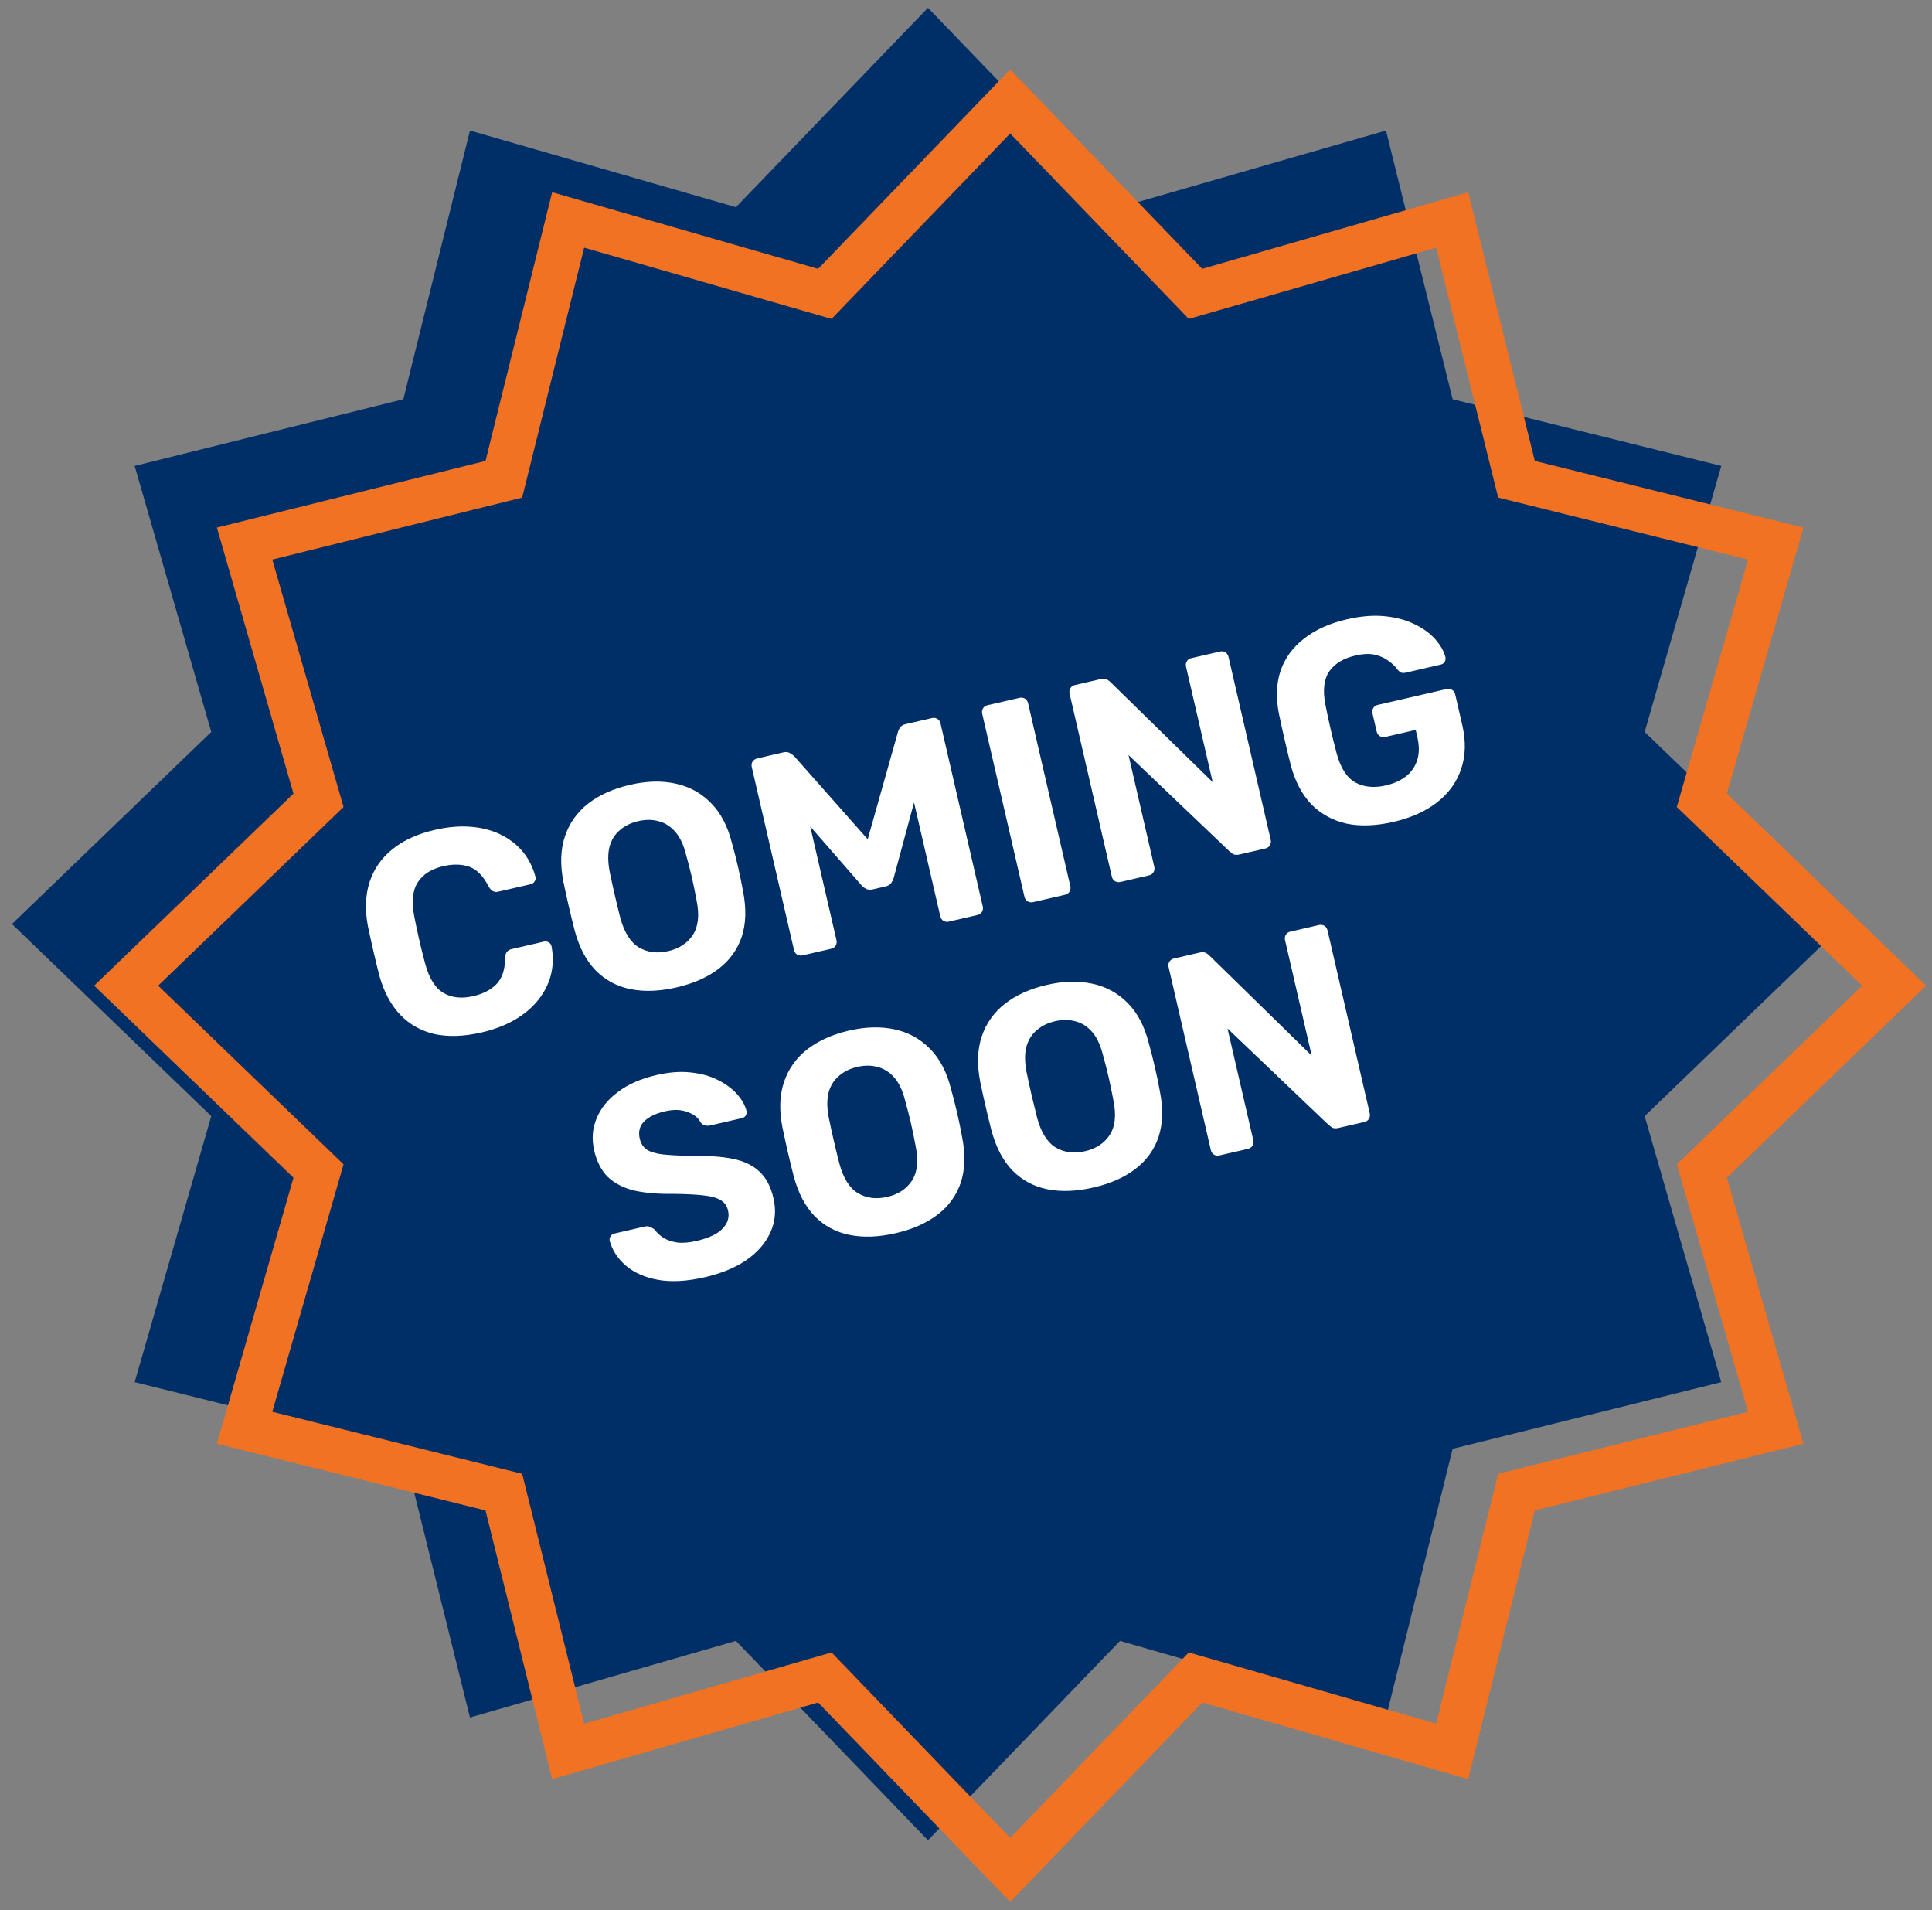
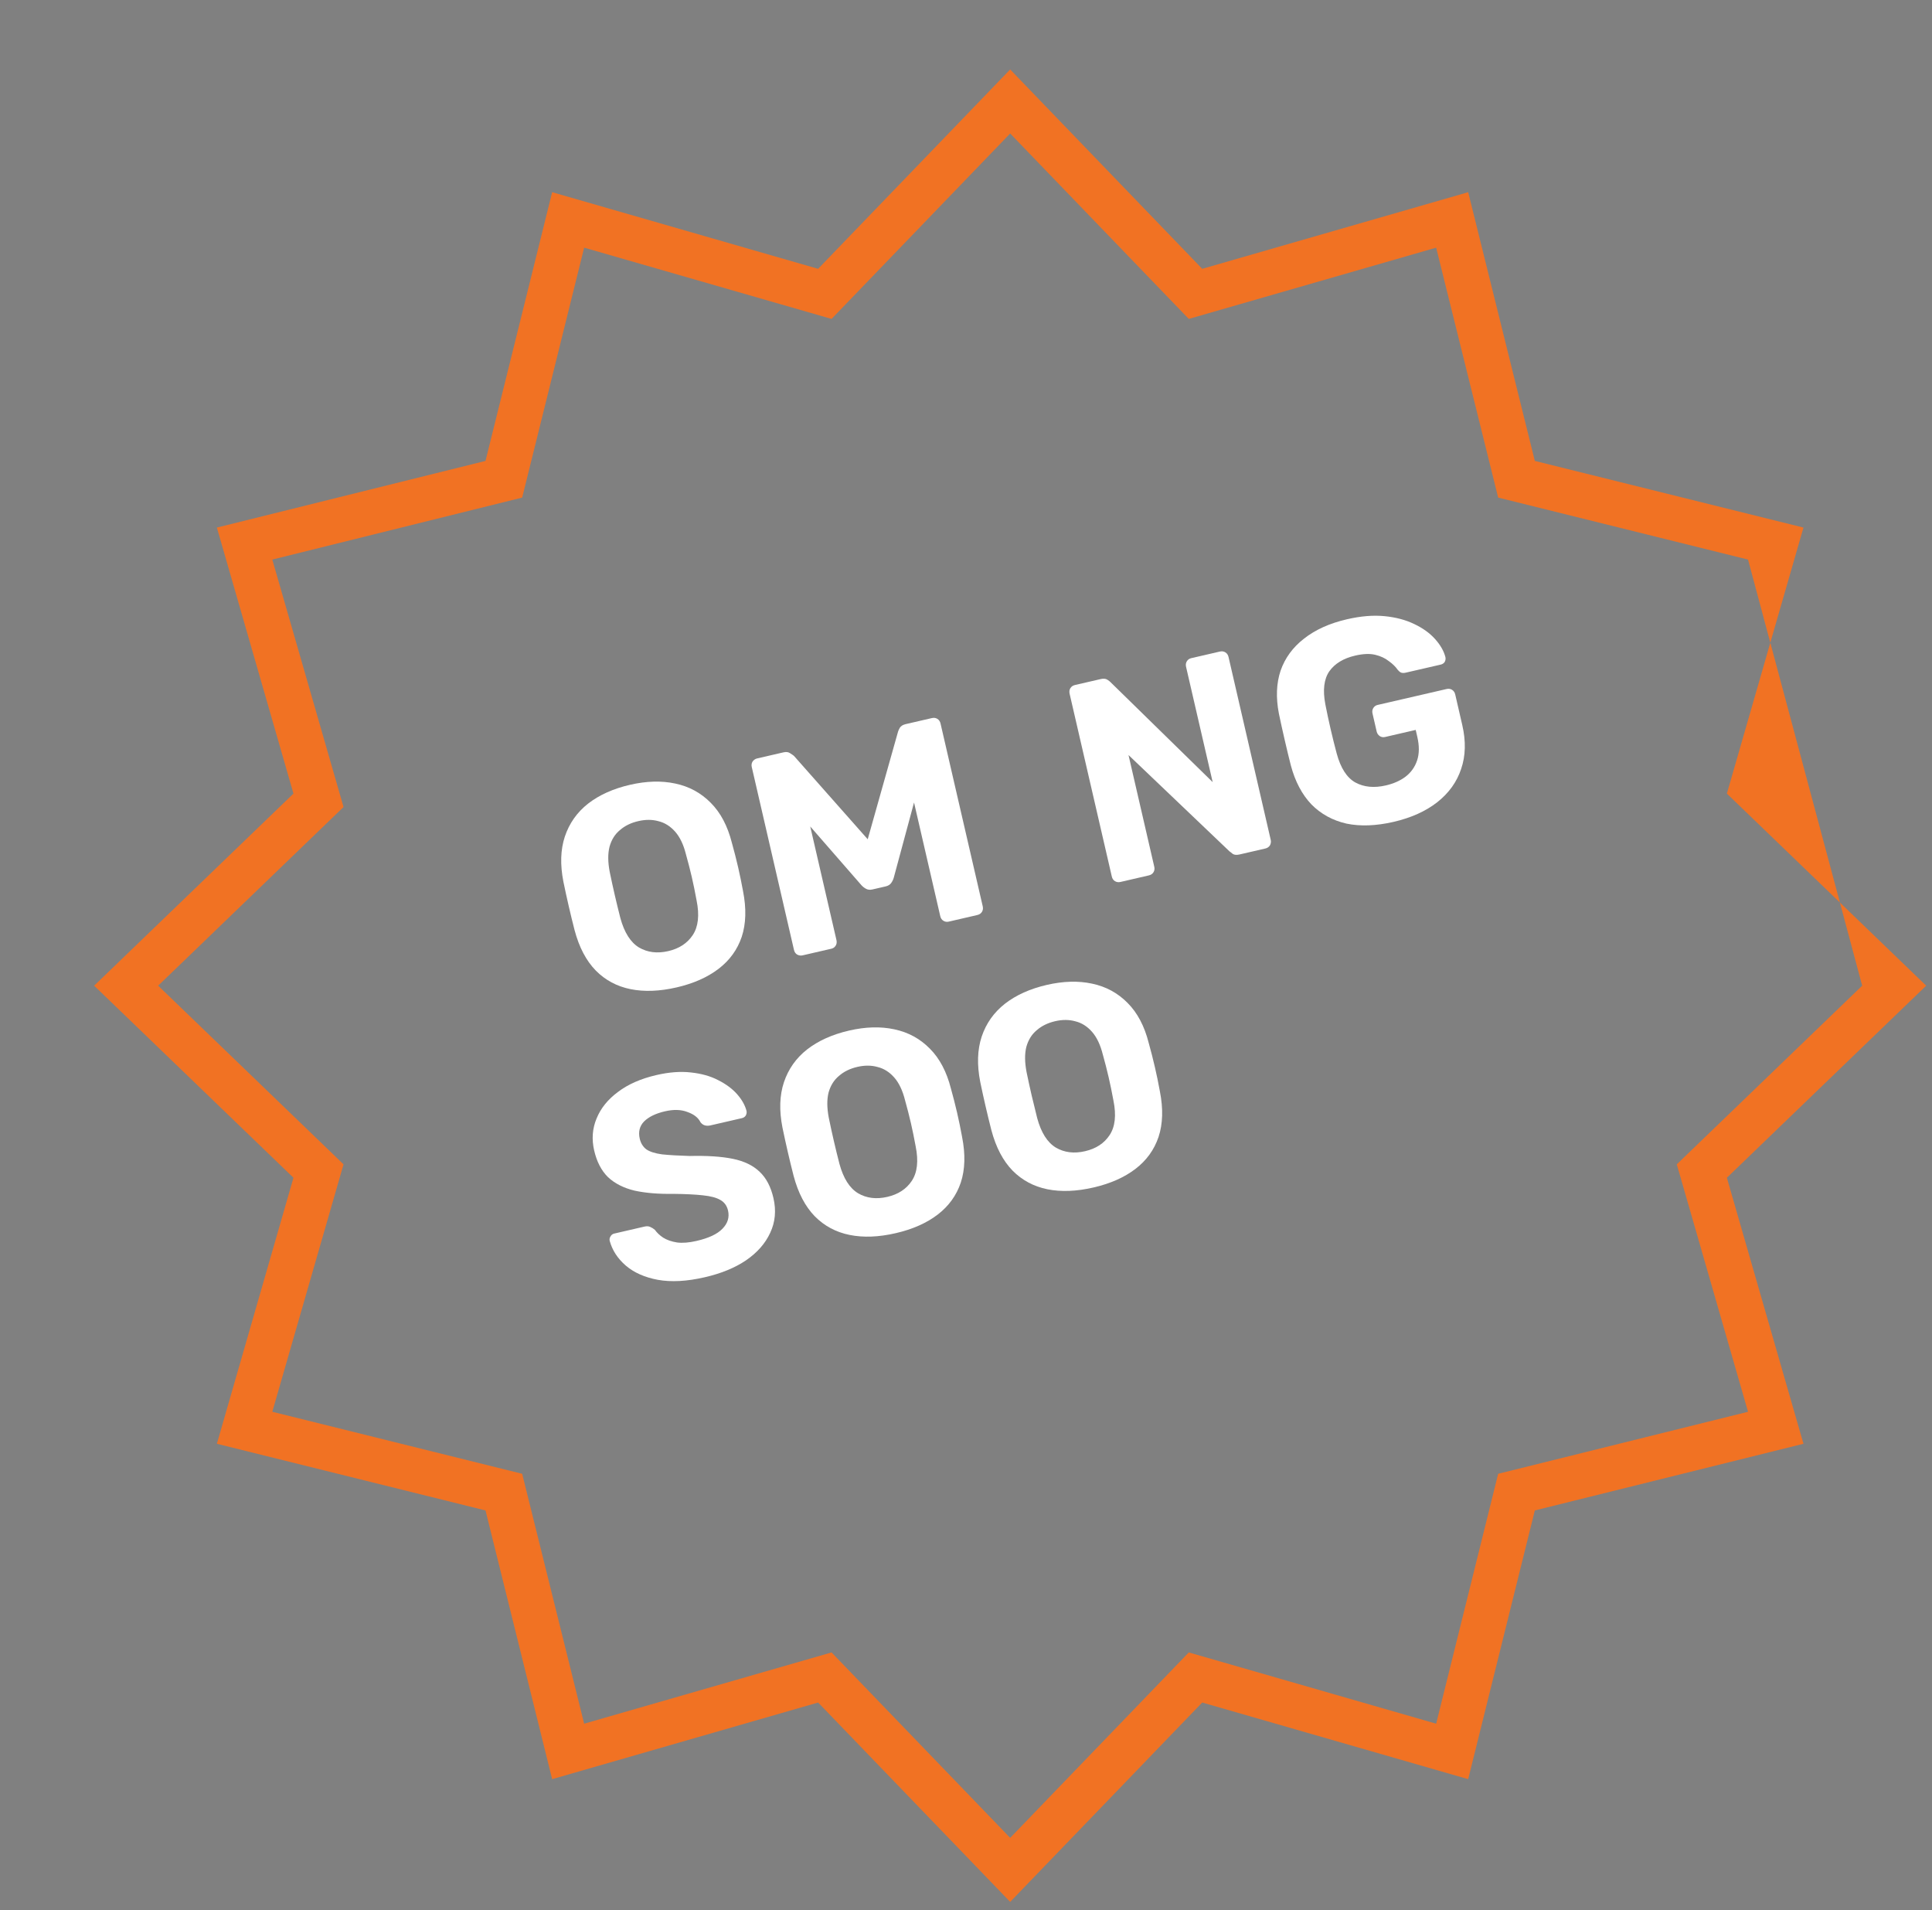
<svg xmlns="http://www.w3.org/2000/svg" width="87" height="86" viewBox="0 0 87 86" fill="none">
  <rect x="0" y="0" width="87" height="86" fill="#808080" stroke="none" />
  <g clip-path="url(#clip0_1464_2)">
-     <path d="M41.788 0.352L50.435 9.327L62.413 5.878L65.414 17.975L77.511 20.976L74.061 32.953L83.037 41.601L74.061 50.249L77.511 62.226L65.414 65.227L62.413 77.324L50.435 73.875L41.788 82.851L33.14 73.875L21.163 77.324L18.162 65.227L6.064 62.226L9.514 50.249L0.538 41.601L9.514 32.953L6.064 20.976L18.162 17.975L21.163 5.878L33.14 9.327L41.788 0.352Z" fill="#002E66" />
-     <path fill-rule="evenodd" clip-rule="evenodd" d="M54.137 12.103L45.489 3.127L36.841 12.103L24.864 8.653L21.863 20.751L9.766 23.752L13.215 35.729L4.239 44.377L13.215 53.024L9.766 65.001L21.863 68.002L24.864 80.1L36.841 76.65L45.489 85.626L54.137 76.65L66.114 80.1L69.115 68.002L81.212 65.001L77.763 53.024L86.738 44.377L77.763 35.729L81.212 23.752L69.115 20.751L66.114 8.653L54.137 12.103ZM64.672 11.15L53.532 14.358L45.489 6.01L37.446 14.358L26.305 11.15L23.514 22.402L12.262 25.193L15.47 36.333L7.122 44.377L15.47 52.42L12.262 63.56L23.514 66.352L26.305 77.603L37.446 74.395L45.489 82.743L53.532 74.395L64.672 77.603L67.464 66.352L78.716 63.56L75.507 52.42L83.856 44.377L75.507 36.333L78.716 25.193L67.464 22.402L64.672 11.15Z" fill="#F17223" />
-     <path d="M54.914 52.019C54.822 52.041 54.739 52.029 54.666 51.983C54.593 51.938 54.546 51.869 54.525 51.776L52.624 43.542C52.602 43.449 52.614 43.367 52.66 43.294C52.705 43.221 52.775 43.174 52.867 43.153L54.02 42.886C54.147 42.857 54.246 42.865 54.319 42.911C54.392 42.956 54.441 42.994 54.465 43.024L59.067 47.525L57.868 42.332C57.846 42.239 57.858 42.156 57.904 42.083C57.949 42.01 58.014 41.964 58.099 41.945L59.391 41.646C59.484 41.625 59.567 41.637 59.639 41.682C59.712 41.728 59.759 41.797 59.781 41.89L61.681 50.123C61.701 50.208 61.689 50.291 61.645 50.372C61.6 50.445 61.531 50.492 61.438 50.513L60.273 50.782C60.146 50.812 60.046 50.803 59.973 50.758C59.907 50.702 59.858 50.664 59.827 50.645L55.276 46.305L56.437 51.334C56.459 51.427 56.447 51.51 56.401 51.583C56.356 51.655 56.287 51.702 56.194 51.724L54.914 52.019Z" fill="white" />
+     <path fill-rule="evenodd" clip-rule="evenodd" d="M54.137 12.103L45.489 3.127L36.841 12.103L24.864 8.653L21.863 20.751L9.766 23.752L13.215 35.729L4.239 44.377L13.215 53.024L9.766 65.001L21.863 68.002L24.864 80.1L36.841 76.65L45.489 85.626L54.137 76.65L66.114 80.1L69.115 68.002L81.212 65.001L77.763 53.024L86.738 44.377L77.763 35.729L81.212 23.752L69.115 20.751L66.114 8.653L54.137 12.103ZM64.672 11.15L53.532 14.358L45.489 6.01L37.446 14.358L26.305 11.15L23.514 22.402L12.262 25.193L15.47 36.333L7.122 44.377L15.47 52.42L12.262 63.56L23.514 66.352L26.305 77.603L37.446 74.395L45.489 82.743L53.532 74.395L64.672 77.603L67.464 66.352L78.716 63.56L75.507 52.42L83.856 44.377L78.716 25.193L67.464 22.402L64.672 11.15Z" fill="#F17223" />
    <path d="M49.242 53.462C48.473 53.64 47.781 53.666 47.165 53.542C46.549 53.417 46.027 53.137 45.597 52.703C45.166 52.26 44.848 51.653 44.643 50.882C44.551 50.521 44.464 50.163 44.382 49.808C44.298 49.445 44.217 49.077 44.14 48.703C43.99 47.937 44.012 47.261 44.205 46.673C44.405 46.076 44.754 45.582 45.251 45.191C45.756 44.799 46.384 44.516 47.136 44.342C47.879 44.171 48.559 44.152 49.177 44.285C49.803 44.416 50.337 44.706 50.779 45.156C51.219 45.597 51.535 46.195 51.727 46.951C51.83 47.319 51.923 47.684 52.007 48.048C52.089 48.402 52.164 48.763 52.23 49.13C52.385 49.913 52.365 50.598 52.171 51.185C51.976 51.764 51.629 52.244 51.13 52.626C50.631 53.008 50.002 53.287 49.242 53.462ZM48.864 51.828C49.354 51.715 49.721 51.475 49.965 51.107C50.216 50.729 50.274 50.209 50.139 49.546C50.07 49.171 49.998 48.823 49.924 48.502C49.848 48.172 49.76 47.828 49.659 47.469C49.549 47.032 49.386 46.691 49.17 46.448C48.953 46.204 48.704 46.048 48.421 45.98C48.145 45.902 47.843 45.9 47.513 45.976C47.184 46.053 46.908 46.187 46.686 46.381C46.462 46.566 46.306 46.816 46.218 47.129C46.139 47.441 46.142 47.819 46.226 48.261C46.302 48.627 46.377 48.974 46.453 49.303C46.528 49.624 46.612 49.969 46.706 50.339C46.883 50.992 47.163 51.434 47.546 51.666C47.927 51.889 48.366 51.944 48.864 51.828Z" fill="white" />
    <path d="M40.335 55.519C39.567 55.697 38.875 55.723 38.259 55.598C37.643 55.474 37.12 55.194 36.691 54.76C36.26 54.316 35.941 53.709 35.737 52.938C35.645 52.577 35.557 52.219 35.476 51.865C35.392 51.502 35.311 51.133 35.234 50.76C35.084 49.994 35.105 49.317 35.299 48.73C35.499 48.132 35.847 47.638 36.344 47.248C36.85 46.855 37.478 46.573 38.23 46.399C38.973 46.227 39.653 46.208 40.271 46.341C40.897 46.472 41.431 46.763 41.873 47.212C42.313 47.653 42.629 48.252 42.821 49.008C42.924 49.376 43.017 49.741 43.101 50.104C43.183 50.459 43.257 50.82 43.324 51.187C43.478 51.969 43.459 52.654 43.265 53.242C43.07 53.821 42.722 54.301 42.224 54.683C41.725 55.065 41.095 55.344 40.335 55.519ZM39.958 53.885C40.448 53.772 40.815 53.532 41.059 53.164C41.31 52.786 41.367 52.266 41.232 51.603C41.163 51.227 41.092 50.879 41.018 50.559C40.942 50.229 40.853 49.885 40.753 49.526C40.643 49.089 40.48 48.748 40.264 48.505C40.047 48.261 39.798 48.105 39.515 48.037C39.239 47.958 38.936 47.957 38.607 48.033C38.278 48.109 38.002 48.244 37.78 48.438C37.556 48.623 37.4 48.872 37.312 49.186C37.233 49.498 37.236 49.875 37.32 50.318C37.395 50.683 37.471 51.03 37.547 51.36C37.621 51.681 37.705 52.026 37.8 52.395C37.977 53.048 38.257 53.491 38.64 53.722C39.02 53.946 39.46 54 39.958 53.885Z" fill="white" />
    <path d="M31.743 57.502C30.932 57.69 30.225 57.728 29.622 57.619C29.026 57.507 28.546 57.293 28.179 56.978C27.813 56.662 27.572 56.291 27.455 55.864C27.44 55.796 27.451 55.731 27.49 55.669C27.527 55.598 27.584 55.554 27.66 55.537L29.015 55.224C29.125 55.198 29.215 55.204 29.286 55.241C29.355 55.27 29.422 55.312 29.489 55.368C29.581 55.498 29.706 55.616 29.864 55.721C30.03 55.825 30.238 55.898 30.488 55.938C30.735 55.97 31.028 55.947 31.366 55.868C31.914 55.742 32.303 55.559 32.533 55.319C32.77 55.077 32.854 54.804 32.784 54.5C32.733 54.281 32.616 54.121 32.433 54.021C32.258 53.919 31.998 53.85 31.652 53.815C31.314 53.777 30.869 53.755 30.316 53.749C29.651 53.76 29.071 53.712 28.575 53.604C28.085 53.486 27.687 53.284 27.381 52.999C27.081 52.704 26.873 52.303 26.756 51.796C26.639 51.289 26.675 50.81 26.864 50.357C27.051 49.896 27.373 49.497 27.829 49.16C28.283 48.815 28.86 48.562 29.561 48.4C30.127 48.269 30.643 48.23 31.108 48.283C31.583 48.334 31.992 48.448 32.335 48.627C32.687 48.803 32.972 49.014 33.188 49.257C33.404 49.501 33.547 49.752 33.616 50.012C33.631 50.08 33.621 50.149 33.584 50.22C33.545 50.282 33.487 50.322 33.411 50.34L31.992 50.667C31.908 50.687 31.828 50.687 31.753 50.669C31.677 50.651 31.609 50.605 31.547 50.53C31.446 50.322 31.25 50.167 30.96 50.065C30.676 49.953 30.335 49.942 29.938 50.034C29.525 50.13 29.213 50.282 29.003 50.49C28.802 50.697 28.737 50.956 28.809 51.269C28.856 51.471 28.955 51.631 29.106 51.747C29.264 51.853 29.5 51.928 29.812 51.971C30.131 52.004 30.546 52.029 31.056 52.044C31.834 52.025 32.48 52.067 32.993 52.17C33.507 52.274 33.912 52.47 34.209 52.757C34.505 53.036 34.711 53.428 34.828 53.935C34.959 54.501 34.91 55.023 34.683 55.503C34.464 55.98 34.102 56.393 33.595 56.741C33.095 57.079 32.477 57.333 31.743 57.502Z" fill="white" />
    <path d="M62.758 37.001C61.964 37.184 61.254 37.21 60.628 37.079C60.008 36.937 59.484 36.649 59.054 36.215C58.631 35.77 58.323 35.187 58.13 34.467C58.038 34.105 57.944 33.718 57.849 33.304C57.753 32.891 57.667 32.497 57.589 32.123C57.451 31.408 57.476 30.766 57.665 30.198C57.863 29.628 58.214 29.146 58.719 28.754C59.231 28.351 59.876 28.06 60.653 27.881C61.277 27.736 61.845 27.69 62.355 27.741C62.865 27.792 63.31 27.912 63.692 28.099C64.071 28.279 64.38 28.501 64.619 28.766C64.858 29.031 65.014 29.302 65.087 29.578C65.105 29.654 65.095 29.728 65.058 29.799C65.019 29.861 64.957 29.902 64.873 29.922L63.302 30.284C63.218 30.304 63.146 30.302 63.088 30.28C63.038 30.256 62.988 30.214 62.939 30.154C62.844 30.016 62.712 29.887 62.542 29.766C62.378 29.635 62.174 29.539 61.929 29.48C61.684 29.421 61.384 29.433 61.03 29.515C60.498 29.637 60.108 29.874 59.859 30.225C59.62 30.574 59.56 31.068 59.681 31.707C59.824 32.439 59.994 33.178 60.193 33.924C60.37 34.577 60.649 35.011 61.027 35.225C61.414 35.438 61.874 35.484 62.406 35.361C62.752 35.281 63.047 35.151 63.29 34.97C63.539 34.779 63.714 34.534 63.814 34.235C63.914 33.936 63.917 33.584 63.824 33.179L63.751 32.862L62.37 33.181C62.285 33.2 62.207 33.188 62.134 33.142C62.059 33.088 62.012 33.019 61.993 32.935L61.806 32.124C61.784 32.031 61.796 31.948 61.842 31.875C61.887 31.803 61.952 31.756 62.036 31.737L65.14 31.021C65.233 30.999 65.316 31.011 65.388 31.057C65.461 31.102 65.508 31.171 65.53 31.264L65.848 32.645C66.016 33.371 65.999 34.029 65.797 34.618C65.603 35.205 65.243 35.706 64.716 36.121C64.196 36.526 63.543 36.819 62.758 37.001Z" fill="white" />
    <path d="M50.456 39.707C50.363 39.728 50.28 39.716 50.207 39.671C50.134 39.625 50.087 39.556 50.066 39.463L48.165 31.23C48.144 31.137 48.156 31.054 48.201 30.981C48.246 30.909 48.316 30.861 48.408 30.84L49.561 30.574C49.688 30.545 49.788 30.553 49.86 30.598C49.933 30.644 49.982 30.681 50.007 30.711L54.608 35.212L53.409 30.019C53.388 29.926 53.4 29.843 53.445 29.771C53.49 29.698 53.555 29.652 53.64 29.632L54.932 29.334C55.025 29.312 55.108 29.325 55.18 29.37C55.253 29.415 55.3 29.485 55.322 29.578L57.222 37.811C57.242 37.895 57.23 37.978 57.187 38.059C57.141 38.132 57.072 38.179 56.979 38.201L55.814 38.47C55.687 38.499 55.587 38.491 55.514 38.445C55.448 38.389 55.4 38.352 55.368 38.332L50.818 33.993L51.978 39.022C52 39.114 51.988 39.197 51.942 39.27C51.897 39.343 51.828 39.39 51.735 39.411L50.456 39.707Z" fill="white" />
-     <path d="M46.522 40.615C46.429 40.636 46.346 40.624 46.273 40.579C46.201 40.533 46.154 40.464 46.132 40.371L44.231 32.138C44.21 32.045 44.222 31.962 44.267 31.89C44.313 31.817 44.382 31.77 44.475 31.748L45.906 31.418C45.999 31.396 46.082 31.408 46.155 31.454C46.227 31.499 46.275 31.568 46.296 31.661L48.197 39.895C48.218 39.988 48.206 40.07 48.161 40.143C48.115 40.216 48.046 40.263 47.953 40.285L46.522 40.615Z" fill="white" />
    <path d="M36.144 43.011C36.06 43.031 35.977 43.019 35.895 42.975C35.823 42.93 35.776 42.861 35.754 42.768L33.853 34.534C33.832 34.442 33.844 34.359 33.889 34.286C33.943 34.211 34.013 34.164 34.097 34.145L35.275 33.873C35.402 33.843 35.502 33.856 35.577 33.91C35.66 33.962 35.718 34.002 35.751 34.029L39.074 37.785L40.438 32.947C40.447 32.91 40.474 32.85 40.517 32.769C40.569 32.686 40.658 32.63 40.785 32.601L41.963 32.329C42.056 32.307 42.139 32.319 42.212 32.365C42.284 32.41 42.331 32.479 42.353 32.572L44.254 40.806C44.275 40.898 44.263 40.981 44.218 41.054C44.172 41.127 44.103 41.174 44.01 41.195L42.718 41.494C42.634 41.513 42.555 41.5 42.482 41.455C42.41 41.409 42.362 41.34 42.341 41.247L41.16 36.13L40.247 39.516C40.222 39.602 40.183 39.682 40.129 39.757C40.075 39.831 39.993 39.881 39.883 39.907L39.288 40.044C39.178 40.069 39.083 40.06 39.002 40.017C38.92 39.973 38.85 39.919 38.79 39.852L36.486 37.209L37.667 42.326C37.688 42.419 37.676 42.502 37.631 42.575C37.585 42.648 37.52 42.694 37.436 42.713L36.144 43.011Z" fill="white" />
    <path d="M30.471 44.454C29.703 44.631 29.01 44.657 28.395 44.533C27.779 44.408 27.256 44.129 26.827 43.694C26.395 43.251 26.077 42.644 25.873 41.873C25.78 41.512 25.693 41.154 25.611 40.799C25.527 40.436 25.447 40.068 25.37 39.694C25.22 38.928 25.241 38.252 25.435 37.665C25.635 37.067 25.983 36.573 26.48 36.182C26.985 35.79 27.614 35.507 28.365 35.334C29.109 35.162 29.789 35.143 30.407 35.276C31.033 35.407 31.567 35.697 32.009 36.147C32.449 36.588 32.765 37.187 32.957 37.943C33.06 38.31 33.153 38.676 33.237 39.039C33.319 39.394 33.393 39.754 33.46 40.121C33.614 40.904 33.594 41.589 33.401 42.176C33.205 42.755 32.858 43.236 32.359 43.617C31.86 43.999 31.231 44.278 30.471 44.454ZM30.094 42.82C30.584 42.707 30.951 42.466 31.195 42.099C31.445 41.721 31.503 41.2 31.368 40.538C31.299 40.162 31.228 39.814 31.154 39.493C31.078 39.164 30.989 38.819 30.888 38.46C30.779 38.023 30.616 37.683 30.399 37.439C30.183 37.196 29.933 37.04 29.651 36.971C29.375 36.893 29.072 36.892 28.743 36.968C28.413 37.044 28.138 37.178 27.916 37.372C27.691 37.557 27.535 37.807 27.448 38.12C27.369 38.432 27.371 38.81 27.456 39.253C27.531 39.618 27.607 39.965 27.683 40.294C27.757 40.615 27.841 40.961 27.935 41.33C28.113 41.983 28.393 42.425 28.775 42.657C29.156 42.88 29.596 42.935 30.094 42.82Z" fill="white" />
-     <path d="M21.689 46.482C20.895 46.665 20.189 46.69 19.571 46.557C18.96 46.414 18.444 46.124 18.023 45.687C17.6 45.242 17.287 44.657 17.084 43.93C16.995 43.585 16.905 43.215 16.814 42.818C16.722 42.421 16.638 42.04 16.563 41.675C16.429 40.941 16.456 40.285 16.643 39.709C16.836 39.121 17.18 38.628 17.675 38.229C18.17 37.83 18.806 37.541 19.583 37.362C20.149 37.231 20.681 37.184 21.178 37.221C21.676 37.257 22.125 37.371 22.525 37.563C22.925 37.756 23.26 38.012 23.53 38.332C23.799 38.652 23.994 39.034 24.114 39.478C24.132 39.554 24.117 39.624 24.07 39.688C24.03 39.751 23.973 39.791 23.897 39.808L22.453 40.142C22.352 40.165 22.266 40.158 22.195 40.121C22.124 40.084 22.058 40.01 21.997 39.9C21.755 39.431 21.465 39.138 21.127 39.02C20.788 38.903 20.399 38.895 19.96 38.996C19.437 39.117 19.056 39.356 18.819 39.713C18.581 40.071 18.526 40.586 18.655 41.259C18.79 41.957 18.953 42.666 19.146 43.387C19.326 44.048 19.6 44.487 19.971 44.704C20.341 44.921 20.788 44.969 21.311 44.848C21.751 44.747 22.096 44.569 22.349 44.315C22.608 44.05 22.741 43.66 22.746 43.143C22.75 43.008 22.777 42.913 22.826 42.857C22.874 42.793 22.948 42.749 23.05 42.726L24.494 42.392C24.57 42.375 24.639 42.385 24.701 42.424C24.772 42.461 24.816 42.518 24.834 42.594C24.92 43.045 24.912 43.474 24.81 43.88C24.709 44.286 24.52 44.663 24.244 45.011C23.969 45.36 23.616 45.659 23.184 45.91C22.753 46.161 22.255 46.351 21.689 46.482Z" fill="white" />
  </g>
  <defs>
    <clipPath id="clip0_1464_2">
      <rect width="86.2" height="85.275" fill="white" transform="translate(0.538 0.352)" />
    </clipPath>
  </defs>
</svg>